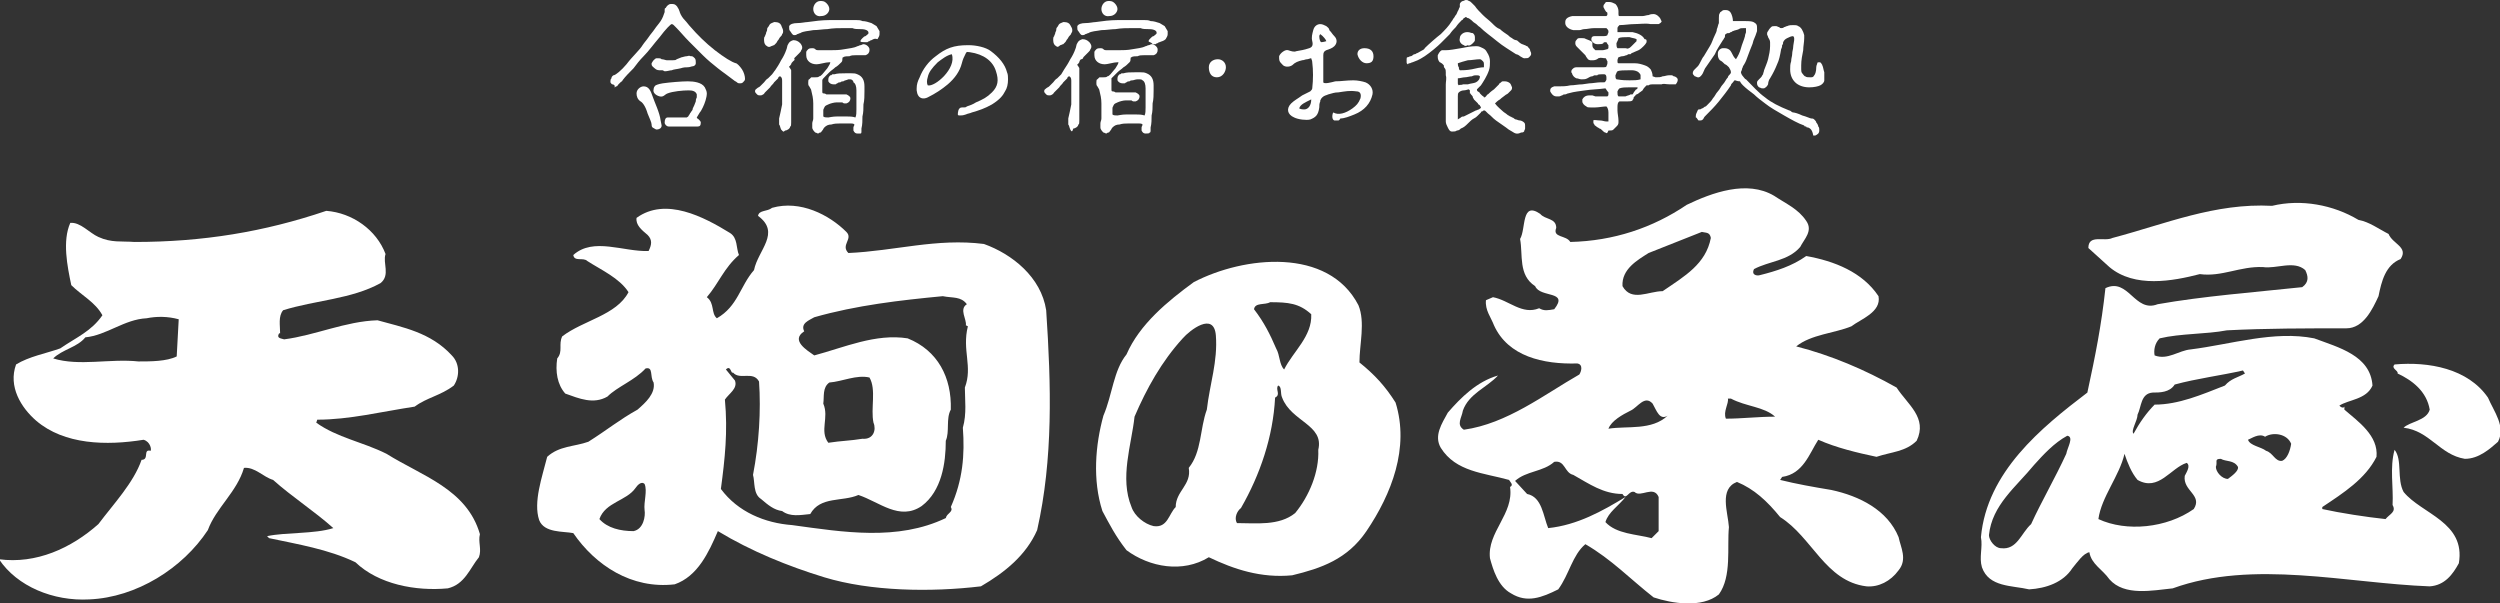
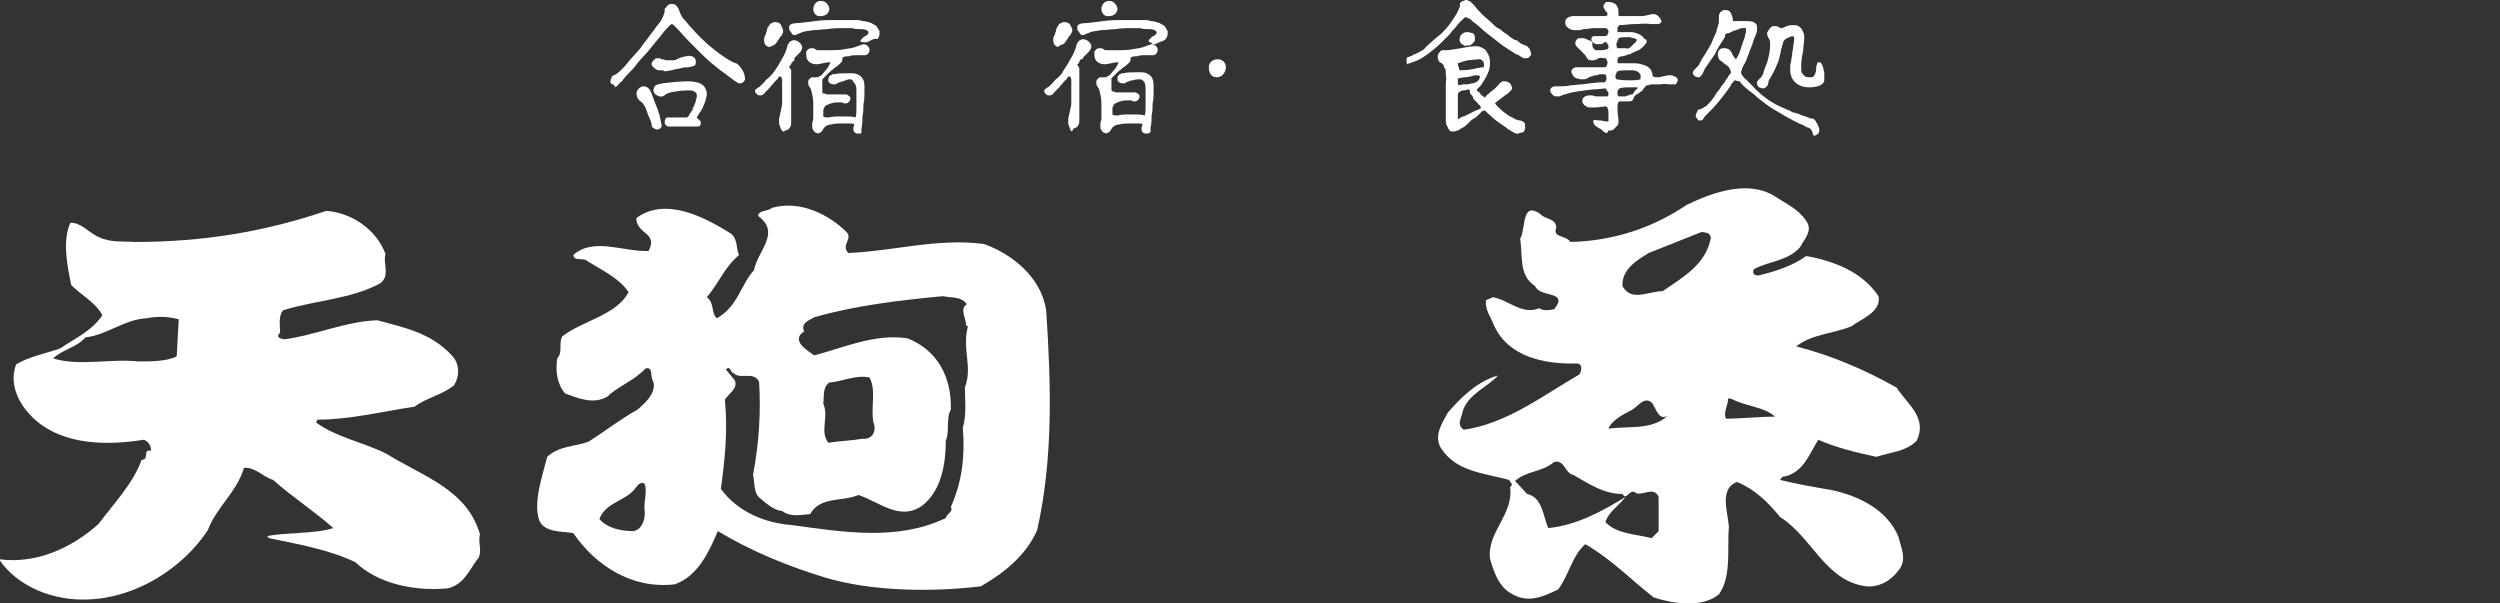
<svg xmlns="http://www.w3.org/2000/svg" version="1.1" id="レイヤー_1" x="0px" y="0px" width="249px" height="60.1px" viewBox="0 0 249 60.1" style="enable-background:new 0 0 249 60.1;" xml:space="preserve">
  <rect x="0" y="0" width="249" height="60.1" fill="#333333" stroke="none" />
  <style type="text/css">
	.st0{fill:#FFFFFF;}
</style>
  <g id="XMLID_22_">
    <g id="XMLID_49_">
-       <path id="XMLID_274_" class="st0" d="M47.8,53.2c-1.3-4.5-5.8-5.8-9.3-8c-2.4-1.2-4.9-1.6-7-3.1l0.1-0.3c3.2,0,6.4-0.8,9.7-1.3    c1.2-0.9,2.6-1.1,3.9-2.1c0.6-0.9,0.6-2.2-0.2-3c-2.1-2.3-4.9-2.8-7.4-3.5c-3.2,0.1-6.2,1.5-9.3,1.9c-0.3-0.1-0.8-0.1-0.5-0.6    l0.1,0c0-0.8-0.2-1.7,0.3-2.3c3.2-1,6.8-1.1,9.7-2.7c1-0.8,0.2-2,0.5-2.9c-0.9-2.4-3.3-4.1-5.9-4.3c-6.2,2.1-12.3,3.1-19.1,3.1    c-1.3-0.1-2.3,0.1-3.6-0.5c-0.9-0.4-1.8-1.5-2.8-1.4c-0.8,1.8-0.3,4.3,0.1,6.2c1,1,2.4,1.7,3.1,3C9.1,33,7.6,33.6,6,34.7    c-1.4,0.5-3.1,0.8-4.4,1.6c-0.8,2.2,0.5,4.3,2,5.6c2.8,2.4,7,2.5,10.7,1.9c0.7,0.2,0.8,1,0.7,1.1c-0.8-0.2-0.1,0.9-0.9,0.9    c-0.8,2.3-2.8,4.4-4.3,6.4c-2.7,2.4-6.2,4-9.9,3.5c1.8,2.7,5.4,4.2,9,4c4.7-0.2,9.3-3.1,11.8-6.9c0.8-2.2,2.9-3.8,3.6-6.2    c1.1-0.1,1.9,0.9,2.9,1.2c1.9,1.7,4.1,3.1,6,4.8c-1.9,0.6-4.7,0.4-6.6,0.8l0.2,0.2c2.8,0.6,5.9,1.1,8.6,2.4c2.3,2.2,6,2.9,9.2,2.6    c1.7-0.4,2.2-2,3.1-3.1C48,54.7,47.6,54,47.8,53.2z M17.6,35.5c-1,0.5-2.6,0.5-3.8,0.5c-2.9-0.3-5.9,0.5-8.5-0.3    c0.9-0.9,2.4-1.1,3.2-2.1c2.1-0.2,3.9-1.8,6.1-1.9c1-0.2,2.1-0.2,3.2,0.1L17.6,35.5z" />
-       <path id="XMLID_269_" class="st0" d="M139,40.1c-1-1.6-2.1-2.8-3.6-4c0-1.8,0.6-4-0.1-5.7c-3-5.8-11.4-4.9-16.4-2.3    c-2.6,1.9-5.4,4.2-6.7,7.2c-1.3,1.6-1.4,4-2.3,6.1c-0.8,2.9-1.1,6.4-0.1,9.5c0.7,1.3,1.3,2.5,2.4,3.9c2.3,1.7,5.6,2.3,8.2,0.7    c2.5,1.2,5.2,2.1,8.3,1.8c2.9-0.7,5.5-1.6,7.4-4.4C138.6,49.2,140.4,44.6,139,40.1z M126.5,30.1c1.8,0,2.9,0.1,4.1,1.2    c0.1,2.2-1.8,3.7-2.7,5.5c-0.5-0.5-0.4-1.4-0.8-2.1c-0.6-1.4-1.2-2.6-2.2-3.9C125,30.1,126,30.4,126.5,30.1z M120.2,40.8    c-0.7,1.9-0.5,4.2-1.8,5.8c0.3,1.7-1.3,2.3-1.3,3.9c-0.7,0.7-0.8,2.1-2.2,1.9c-0.9-0.2-1.9-1-2.2-1.9c-1.2-2.9,0-6.2,0.3-9    c1.2-2.8,2.7-5.5,4.8-7.8c0.7-0.8,3.1-2.7,3.3-0.3C121.3,36,120.5,38.2,120.2,40.8z M131.3,44.8c0.1,2.2-0.9,4.6-2.3,6.3    c-1.6,1.3-3.9,1-5.8,1c-0.3-0.5,0-1.2,0.4-1.5c1.9-3.3,3.2-7.1,3.4-11c0.6-0.3,0-0.8,0.3-1.2c0.4,0.1,0.2,0.8,0.4,1.2    C128.6,42,131.9,42.3,131.3,44.8z" />
+       <path id="XMLID_274_" class="st0" d="M47.8,53.2c-1.3-4.5-5.8-5.8-9.3-8c-2.4-1.2-4.9-1.6-7-3.1l0.1-0.3c3.2,0,6.4-0.8,9.7-1.3    c1.2-0.9,2.6-1.1,3.9-2.1c0.6-0.9,0.6-2.2-0.2-3c-2.1-2.3-4.9-2.8-7.4-3.5c-3.2,0.1-6.2,1.5-9.3,1.9c-0.3-0.1-0.8-0.1-0.5-0.6    l0.1,0c0-0.8-0.2-1.7,0.3-2.3c3.2-1,6.8-1.1,9.7-2.7c1-0.8,0.2-2,0.5-2.9c-0.9-2.4-3.3-4.1-5.9-4.3c-6.2,2.1-12.3,3.1-19.1,3.1    c-1.3-0.1-2.3,0.1-3.6-0.5c-0.9-0.4-1.8-1.5-2.8-1.4c-0.8,1.8-0.3,4.3,0.1,6.2c1,1,2.4,1.7,3.1,3C9.1,33,7.6,33.6,6,34.7    c-1.4,0.5-3.1,0.8-4.4,1.6c-0.8,2.2,0.5,4.3,2,5.6c2.8,2.4,7,2.5,10.7,1.9c0.7,0.2,0.8,1,0.7,1.1c-0.8-0.2-0.1,0.9-0.9,0.9    c-0.8,2.3-2.8,4.4-4.3,6.4c-2.7,2.4-6.2,4-9.9,3.5c1.8,2.7,5.4,4.2,9,4c4.7-0.2,9.3-3.1,11.8-6.9c0.8-2.2,2.9-3.8,3.6-6.2    c1.1-0.1,1.9,0.9,2.9,1.2c1.9,1.7,4.1,3.1,6,4.8c-1.9,0.6-4.7,0.4-6.6,0.8l0.2,0.2c2.8,0.6,5.9,1.1,8.6,2.4c2.3,2.2,6,2.9,9.2,2.6    c1.7-0.4,2.2-2,3.1-3.1C48,54.7,47.6,54,47.8,53.2M17.6,35.5c-1,0.5-2.6,0.5-3.8,0.5c-2.9-0.3-5.9,0.5-8.5-0.3    c0.9-0.9,2.4-1.1,3.2-2.1c2.1-0.2,3.9-1.8,6.1-1.9c1-0.2,2.1-0.2,3.2,0.1L17.6,35.5z" />
      <g id="XMLID_257_">
-         <path id="XMLID_259_" class="st0" d="M239.4,49c-0.7-1.3-0.1-3.2-0.9-4.2c-0.5,1.8-0.1,3.7-0.2,5.5c0.4,0.7-0.3,0.9-0.7,1.4     c-1.9-0.2-4.5-0.6-6.3-1l0-0.2c2.1-1.4,4.3-2.8,5.4-5c0.2-2.1-1.8-3.5-3.2-4.7l0-0.3l-0.1,0.1c-0.2,0-0.3-0.1-0.4-0.2     c0.9-0.6,2.7-0.6,3.3-2c-0.2-3-3.4-3.8-5.8-4.7c-4-0.8-8.3,0.6-12.3,1.1c-1.2,0.1-2.3,1.1-3.6,0.6c-0.1-0.5,0-1.2,0.5-1.7     c2.1-0.5,4.6-0.4,6.7-0.8c3.9-0.2,7.9-0.2,11.9-0.2c1.7,0,2.6-1.9,3.2-3.2c0.3-1.5,0.7-3.1,2.2-3.7c0.8-1.2-0.8-1.5-1.2-2.5     c-1-0.5-1.9-1.2-3-1.4c-2.5-1.5-5.7-2.1-8.6-1.4c-5.7-0.3-10.6,1.8-15.9,3.2c-0.8,0.4-2.4-0.4-2.4,1l2.1,1.9     c2.5,2.1,6.3,1.4,9,0.7c2.2,0.3,4-0.8,6.3-0.7c1.3,0.2,3.1-0.7,4.2,0.3c0.3,0.6,0.4,1.2-0.3,1.7c-4.7,0.5-9.9,0.9-14.4,1.7     c-2.3,0.9-2.9-2.7-5.2-1.6c-0.4,3.7-1,6.7-1.8,10.4c-4.6,3.5-10,7.9-10.6,14.4c0.2,1-0.2,2,0.1,3c0.7,2,3,1.8,4.7,2.2     c1.7-0.1,3.4-0.7,4.3-2.1c0.5-0.6,1.1-1.5,1.7-1.6c0.2,1.2,1.3,1.7,2,2.7c1.5,1.7,4.3,1.1,6.3,0.9c8-2.9,17.4-0.5,25.6-0.2     c1.5-0.1,2.3-1.2,2.9-2.3C245.6,52,241.2,51.2,239.4,49z M205.8,45.2c-1.1,2.4-2.5,4.8-3.5,7c-1,0.9-1.4,2.6-3,2.4     c-0.6,0-1.2-0.8-1.2-1.3c0.3-3,2.7-4.8,4.5-7c0.9-1,2-2.2,3.3-2.9C206.6,43.5,205.9,44.6,205.8,45.2z M218.5,50.7     c-2.7,1.9-6.7,2.3-9.5,1c0.3-2.2,2.1-4.3,2.6-6.5c0.3,0.9,0.7,1.9,1.3,2.6c2.1,1.2,3.3-1.2,4.9-1.7c0.4,0.3,0,0.9-0.2,1.3     C217.4,48.9,219.4,49.3,218.5,50.7z M221.9,47.7c-0.6,0-1.2-0.7-1.2-1.2c0.2-0.5-0.2-0.8,0.5-0.8c0.5,0.3,1.3,0.1,1.7,0.8     C223,46.9,222.3,47.4,221.9,47.7z M221.6,38.4c-2.3,0.9-4.6,1.9-7,1.9c-0.8,0.8-1.5,1.8-2.1,2.9c-0.3-0.3,0.4-1.3,0.4-1.9     c0.4-0.8,0.3-2.1,1.5-2.2c0.7,0,1.7,0,2.2-0.8c2.2-0.6,4.6-0.9,6.8-1.4l0.2,0.3C222.9,37.6,222.2,37.7,221.6,38.4z M227.3,45.9     c-0.7,0.1-0.9-0.8-1.6-1c-0.5-0.4-1.6-0.5-1.8-1.1c0.3-0.1,1.1-0.7,1.7-0.3c0.8-0.5,2.2-0.3,2.6,0.7     C228.1,44.9,227.8,45.7,227.3,45.9z" />
-         <path id="XMLID_258_" class="st0" d="M247.8,39.6c-2-2.9-5.9-3.6-9.3-3.3c-0.4,0.4,0.4,0.6,0.3,0.9c1.5,0.7,2.9,1.8,3.2,3.6     c-0.3,1.1-2,1.2-2.6,1.8c2.6,0.3,3.6,2.7,6.1,3.1c1.4,0,2.5-1,3.3-1.7C249.6,42.5,248.4,41,247.8,39.6z" />
-       </g>
+         </g>
      <path id="XMLID_251_" class="st0" d="M181.1,43.8c1.8,0.8,3.9,1.3,5.8,1.7c1.5-0.5,2.9-0.5,4-1.6c1.1-2.3-0.9-3.6-2-5.3    c-3.2-1.8-6.5-3.2-10-4.1c1.5-1.2,3.8-1.3,5.5-2c0.9-0.7,3-1.4,2.7-3c-1.6-2.4-4.4-3.5-7.2-4c-1.4,1-3,1.5-4.6,1.9    c-0.3,0.1-0.9,0-0.6-0.6c1.5-0.8,3.4-0.8,4.6-2.2c0.4-0.8,1.3-1.6,0.6-2.6c-0.8-1.2-2-1.7-3.2-2.5c-2.7-1.6-6.2-0.3-8.7,0.9    c-3.4,2.3-7.3,3.6-11.6,3.7c-0.4-0.7-1.8-0.4-1.4-1.4c0-1-1.1-0.8-1.6-1.4c-1.9-1.3-1.4,1.5-2,2.5c0.3,1.6-0.2,3.6,1.5,4.7    c0.5,1.2,3.4,0.4,1.9,2.3c-0.6,0.1-1,0.2-1.5-0.1c-1.7,0.7-3-0.8-4.6-1.1l-0.7,0.3c-0.1,1,0.5,1.7,0.8,2.5    c1.4,3.1,4.9,3.9,8.3,3.8c0.6,0.1,0.4,0.8,0.2,1.1c-3.5,2-7.2,4.9-11.5,5.5c-0.8-0.5-0.2-1.2-0.1-1.9c0.6-1.7,2.4-2.3,3.5-3.5    c-2.1,0.6-3.7,2.2-5,3.7c-0.6,1.1-1.4,2.3-0.7,3.5c1.5,2.4,4.3,2.5,6.8,3.2c0.1,0.2,0.5,0.5,0.1,0.7c0.4,2.7-2.3,4.5-2,7.1    c0.3,1.1,0.8,2.8,2.1,3.5c1.6,1,3.1,0.4,4.7-0.4c1.1-1.5,1.4-3.4,2.7-4.5c2.6,1.5,4.5,3.5,6.8,5.3c1.8,0.6,4.8,1.1,6.5-0.3    c1.3-1.8,0.8-4.7,1-6.7c-0.1-1.5-1-3.8,0.8-4.5c1.7,0.7,3,1.9,4.3,3.5c3.2,2,4.5,6.4,8.6,6.9c1.2,0.1,2.4-0.5,3.2-1.6    c0.9-1.1,0.2-2.3,0-3.3c-1.1-2.7-3.9-4.1-6.7-4.7c-1.8-0.3-3.5-0.6-5.1-1l0.2-0.3C179.6,47.2,180.2,45.2,181.1,43.8z M164.5,53.6    c-1.5-0.4-3.5-0.4-4.6-1.6c0.3-1,1.3-1.6,2-2.5c-2.3,1.4-4.8,2.8-7.7,3.1c-0.5-1.2-0.6-3.1-2.1-3.4l-1.2-1.3    c1.1-1,2.8-0.9,3.9-1.9c1.1-0.2,1,1.1,1.9,1.3c1.6,0.9,3,1.9,4.9,1.9c0.4,0.7,0.6-0.4,1.2-0.2c0.6,0.6,1.9-0.7,2.4,0.5v3.4    L164.5,53.6z M160.2,42.7c0.3-0.8,1.4-1.4,2.2-1.8c0.7-0.3,1.4-1.6,2.2-0.7c0.4,0.7,0.7,1.7,1.5,1.2    C164.5,42.9,162.1,42.4,160.2,42.7z M165.6,29c-1.4,0-3.1,1.1-4-0.5c-0.1-1.7,1.5-2.6,2.6-3.3l5.3-2.1c0.4,0.1,0.8,0,0.9,0.6    C169.9,26.3,167.8,27.5,165.6,29z M171.9,41.7c-0.3-0.7,0.3-1.5,0.2-2l0.3,0c1.5,0.8,3.3,0.8,4.4,1.8    C175.1,41.5,173.5,41.7,171.9,41.7z" />
      <path id="XMLID_245_" class="st0" d="M104.2,30.9c-0.5-3.3-3.4-5.6-6.2-6.6c-4.7-0.6-8.9,0.7-13.5,0.9c-0.8-0.8,0.5-1.4-0.2-2.1    c-1.7-1.7-4.6-3.2-7.4-2.4c-0.5,0.4-1.3,0.2-1.4,0.8c2.3,1.7,0,3.4-0.4,5.4c-1.4,1.6-1.6,3.6-3.7,4.8c-0.6-0.5-0.2-1.5-1-2.1    c1.2-1.4,1.7-2.9,3.2-4.2c-0.3-0.7-0.1-1.7-0.9-2.2c-2.6-1.6-6.4-3.6-9.3-1.5c-0.1,0.7,0.5,1.2,1.1,1.7c0.5,0.5,0.4,1,0.1,1.6    c-2.5,0.1-5.5-1.4-7.5,0.4c0.1,0.7,1,0.2,1.4,0.6c1.4,0.9,3.2,1.7,4.1,3.1c-1.2,2.3-4.5,2.8-6.6,4.4c-0.4,0.8,0.1,1.5-0.5,2.2    c-0.2,1.3,0,2.6,0.8,3.5c1.4,0.5,2.8,1.1,4.2,0.3c1-1,2.7-1.6,3.8-2.8c0.8-0.2,0.4,0.8,0.8,1.4c0.2,1.1-0.8,2-1.6,2.7    c-1.8,1-3,2-4.9,3.2c-1.4,0.5-2.9,0.4-4.1,1.5c-0.5,2-1.4,4.5-0.8,6.3c0.5,1.3,2.4,1.1,3.4,1.3c2.2,3.2,5.8,5.6,10.1,5.1    c2.3-0.8,3.4-3.2,4.3-5.3c3.3,2,7,3.5,10.6,4.6c4.6,1.4,10.6,1.5,15.6,0.9c2.4-1.4,4.5-3.1,5.6-5.6    C104.9,45.7,104.7,38.4,104.2,30.9z M64.2,50.8c0.1,0.6-0.1,1.9-1.1,2.1c-1.3,0-2.6-0.3-3.4-1.2c0.6-1.7,2.7-1.8,3.6-3.1    c0.2-0.3,0.6-0.7,0.9-0.4C64.5,48.9,64.1,50,64.2,50.8z M95.9,42.6c0.2,2.7,0,5.2-1.2,7.9c0.3,0.5-0.4,0.6-0.5,1.1    C89.4,53.9,84,53,78.9,52.3c-2.7-0.2-5.4-1.3-7.1-3.6c0.4-3,0.7-5.7,0.4-8.9c0.4-0.6,1.3-1.1,1-1.9l-0.9-1.1    c0.5-0.5,0.5,0.5,0.7,0.3c0.7,0.8,2-0.2,2.6,0.9c0.2,2.9,0,6.2-0.6,9.3c0.2,0.7,0,1.9,0.8,2.4c0.7,0.6,1.3,1.1,2.1,1.2    c0.8,0.6,1.8,0.4,2.8,0.3c1-1.8,3.2-1.2,4.8-1.9c2.1,0.7,4.1,2.6,6.3,1.1c2-1.5,2.4-4.3,2.4-6.5c0.4-0.9,0-2.2,0.5-3.1    c0.1-3.2-1.3-5.9-4.3-7.1c-3.2-0.5-6.3,0.9-9.3,1.7c-0.7-0.5-2.4-1.5-1-2.4c-0.4-0.8,0.5-1.1,1-1.4c4.2-1.2,8.6-1.7,12.8-2.1    c1,0.2,1.8,0,2.4,0.8c-0.8,0.5,0,1.5-0.1,2.1l0.2,0.1c-0.6,2.4,0.5,4-0.3,6.1C96.1,39.8,96.3,41.2,95.9,42.6z M87,42.1    c0.3,0.7,0,1.7-1.1,1.6c-1.2,0.2-2.1,0.2-3.4,0.4c-0.9-1.2,0.1-2.5-0.5-3.9c0.1-0.7-0.1-1.6,0.6-2.1c1.3-0.1,2.7-0.8,4-0.5    C87.3,38.8,86.7,40.7,87,42.1z" />
    </g>
    <g>
      <path class="st0" d="M61,8.4c-0.1,0-0.2-0.2-0.2-0.2c0,0,0-0.1,0-0.1c0-0.1,0-0.2,0.1-0.3c0-0.2,0.2-0.3,0.2-0.3    c0.2,0,0.8-0.5,1.3-1.1C63,5.6,63.7,5,64,4.5c0.2-0.3,0.4-0.5,0.6-0.8c0.2-0.3,0.4-0.5,0.6-0.8c0.2-0.3,0.4-0.5,0.6-0.8    c0.2-0.3,0.3-0.6,0.4-0.9c0-0.1,0-0.2,0-0.2c0-0.1,0-0.2,0.1-0.2c0.1-0.2,0.3-0.4,0.5-0.4c0.1,0,0.1,0,0.2,0    c0.2,0,0.3,0.1,0.4,0.2c0.1,0.1,0.1,0.2,0.2,0.3c0,0.1,0.1,0.2,0.1,0.3c0.1,0.3,0.3,0.6,0.5,0.8c0.2,0.2,0.4,0.5,0.6,0.7    c0.6,0.7,1.5,1.6,2.4,2.3c0.9,0.7,1.7,1.2,2.1,1.3c0.1,0,0.4,0.3,0.6,0.6c0.2,0.3,0.3,0.7,0.3,0.9v0.1c0,0.1-0.1,0.2-0.2,0.3    c-0.1,0.1-0.2,0.1-0.3,0.1c-0.1,0-0.2,0-0.3-0.1c-0.1-0.1-0.2-0.1-0.3-0.2c-0.5-0.4-1.1-0.8-1.6-1.2c-0.5-0.4-1-0.8-1.5-1.3    c-0.4-0.4-0.9-0.9-1.4-1.4c-0.5-0.5-0.8-0.9-1.3-1.4c0,0-0.1-0.1-0.2-0.2c-0.1-0.1-0.2-0.1-0.2-0.1c-0.1,0-0.6,0.5-1.2,1.3    c-0.6,0.7-1.1,1.4-1.6,1.9c-0.4,0.4-0.7,0.8-1,1.2c-0.4,0.4-0.8,0.8-1.1,1.2c0,0.1-0.1,0.1-0.2,0.2c-0.1,0.1-0.1,0.1-0.2,0.2    s-0.1,0.2-0.2,0.2c-0.1,0-0.1,0.1-0.2,0.1C61.3,8.5,61.1,8.4,61,8.4z M65,12.7c-0.1-0.1-0.1-0.2-0.1-0.3c0-0.2-0.2-0.6-0.4-1.1    c-0.2-0.7-0.5-1.1-0.7-1.2c-0.3-0.2-0.4-0.5-0.4-0.8c0-0.4,0.4-0.7,0.7-0.7c0.5,0,0.7,0.4,0.9,1c0.2,0.6,0.7,1.6,0.8,2.4    c0,0.1,0.1,0.4,0.1,0.5c0,0.3-0.3,0.4-0.5,0.4C65.3,12.9,65.2,12.8,65,12.7z M65.8,7c-0.2,0-0.4,0-0.6-0.2    c-0.1-0.1-0.3-0.2-0.3-0.4l0-0.1C65,6.1,65.1,6,65.1,6c0.1-0.1,0.2-0.2,0.3-0.2h0.1c0.2,0,0.3,0,0.4,0.1C66.1,5.9,66.3,6,66.4,6    h0.3L67,6c0.2,0,0.3,0,0.4-0.1c0.2-0.1,0.3-0.1,0.5-0.2c0.1,0,0.3-0.1,0.5-0.1c0.1,0,0.2-0.1,0.4,0l0.1,0c0.1,0,0.2,0.1,0.3,0.2    c0.1,0.1,0.1,0.3,0.1,0.4c0,0,0,0,0,0.1c0,0.2-0.2,0.3-0.3,0.3s-0.3,0.1-0.5,0.1c-0.2,0-0.4,0-0.7,0.1c-0.4,0.1-0.7,0.1-0.9,0.2    c-0.2,0-0.4,0.1-0.7,0.1L66,7C65.9,7,65.8,7,65.8,7z M66.2,12.2c0-0.3,0.1-0.5,0.3-0.5c0.2,0,0.6,0,0.8,0c0.2,0,0.6,0,0.6,0    c0.4,0,0.5,0,0.5,0c0,0,0.2-0.1,0.2-0.2c0.1-0.1,0.1-0.2,0.2-0.3C68.9,11,69,11,69,10.8c0.1-0.2,0.2-0.4,0.3-0.7    c0-0.1,0-0.2,0.1-0.4c0-0.1,0-0.3,0-0.3C69.3,9.1,69,9,68.6,9c-0.6,0-1.6,0.1-2.1,0.3c-0.3,0.1-0.4,0.4-0.8,0.3    c-0.4-0.1-0.7-0.4-0.6-0.7c0-0.2,0.1-0.3,0.2-0.4c0.2-0.1,0.6-0.2,0.7-0.2c0.7-0.1,1.9-0.2,2.5-0.2c0.6,0,1.4,0.1,1.7,0.6    c0.1,0.2,0.2,0.4,0.2,0.6c0,0.4-0.2,1-0.4,1.4c-0.1,0.2-0.2,0.4-0.3,0.5c-0.1,0.2-0.2,0.3-0.3,0.5c0,0.1,0.1,0.1,0.2,0.2    c0.1,0.1,0.2,0.2,0.2,0.3c0,0.3-0.1,0.4-0.3,0.4c-0.1,0-0.2,0-0.3,0c-0.1,0-0.4,0-0.5,0s-0.7,0-0.9,0h-0.5c-0.1,0-0.5,0-0.7,0    C66.4,12.6,66.2,12.4,66.2,12.2z" />
      <path class="st0" d="M77.8,12.9c-0.1-0.2-0.1-0.4-0.2-0.5c0-0.1,0-0.2,0-0.3c0-0.1,0-0.2,0-0.3c0.1-0.4,0.2-0.9,0.3-1.4    c0-0.5,0-1.1,0-1.6c0-0.2,0-0.3,0-0.5c0-0.1,0-0.1,0-0.2c0-0.2,0-0.4-0.2-0.5c-0.1,0-0.2,0.1-0.2,0.2c-0.1,0.1-0.3,0.3-0.4,0.4    c-0.1,0.2-0.3,0.3-0.4,0.5c-0.1,0.1-0.3,0.3-0.5,0.5c-0.1,0.1-0.1,0.2-0.2,0.2c-0.1,0.1-0.2,0.1-0.3,0.1c-0.1,0-0.2,0-0.3-0.1    c-0.1-0.1-0.2-0.2-0.2-0.3c0-0.2,0.1-0.2,0.2-0.3c0.1-0.1,0.2-0.1,0.3-0.2c0.1-0.1,0.2-0.2,0.4-0.4c0.1-0.1,0.2-0.3,0.4-0.4    c0.1-0.1,0.3-0.3,0.4-0.4C77,7.3,77.1,7.1,77.2,7c0.2-0.3,0.4-0.6,0.6-1c0.2-0.3,0.4-0.7,0.5-1c0.1-0.2,0.1-0.5,0.2-0.6    c0.1-0.2,0.2-0.3,0.5-0.4c0.3,0,0.5,0.1,0.7,0.3c0.1,0.1,0.2,0.3,0.2,0.4c0,0.1,0,0.2-0.1,0.3c0,0.1-0.1,0.2-0.2,0.3    c-0.1,0.1-0.2,0.2-0.3,0.3c-0.1,0.1-0.1,0.1-0.2,0.2C79.2,6,79.1,6,79,6.1s-0.2,0.2-0.2,0.3c-0.1,0.1-0.1,0.2-0.2,0.2    c0,0.1,0,0.1,0.1,0.2c0,0.1,0.1,0.1,0.1,0.2c0,0.2,0,0.4,0,0.6c0,0.2,0,0.4,0,0.6c0,0,0,0.1,0,0.1c0,0.2,0,0.3,0,0.5    c0,0.2,0,0.4,0,0.6c0,0.2,0,0.4,0,0.6c0,0.2,0,0.4,0,0.6c0,0.2,0,0.4,0,0.6c0,0.2,0,0.4,0,0.6c0,0.1,0,0.3,0,0.4    c0,0.2,0,0.4-0.1,0.4c0,0.2-0.3,0.4-0.5,0.4C78,13.2,78,13.1,77.8,12.9z M76.4,4.6c-0.2-0.1-0.3-0.3-0.3-0.6c0,0,0-0.1,0-0.1    c0-0.1,0-0.2,0.1-0.3c0-0.1,0.1-0.2,0.1-0.3c0-0.1,0.1-0.2,0.1-0.3c0-0.1,0-0.2,0.1-0.3c0.1-0.1,0.1-0.2,0.2-0.3    c0.1-0.1,0.2-0.1,0.4-0.2c0,0,0.1,0,0.1,0c0.3,0,0.5,0.1,0.6,0.3C77.9,2.8,78,2.9,78,3.1c0,0.1,0,0.2-0.1,0.3    c0,0.1-0.1,0.2-0.2,0.3c-0.1,0.1-0.1,0.2-0.2,0.3c-0.1,0.1-0.1,0.2-0.2,0.3c-0.1,0.1-0.2,0.2-0.2,0.2c-0.1,0-0.2,0.1-0.3,0.1    C76.7,4.7,76.5,4.7,76.4,4.6z M85.7,4.1c0-0.1,0.1-0.2,0.2-0.3c0.1-0.1,0.2-0.2,0.3-0.2c0.1-0.1,0.3-0.2,0.3-0.3    c0-0.1,0-0.2-0.2-0.3c-0.2-0.1-0.5-0.1-0.6-0.1c-0.3,0-0.6,0-0.8-0.1c-0.3,0-0.6,0-0.8,0c-0.6,0-1.1,0-1.7,0.1    c-0.4,0-0.9,0.1-1.4,0.1c-0.5,0.1-1,0.1-1.3,0.3c-0.1,0-0.2,0.1-0.3,0.1c-0.1,0.1-0.2,0.1-0.3,0.1c-0.2,0-0.3-0.3-0.4-0.4    c-0.1-0.1-0.1-0.2-0.1-0.3c0-0.1,0-0.1,0-0.2c0.1-0.2,0.4-0.3,0.8-0.3c0.4,0,0.8-0.1,1-0.1c0.7-0.1,1.5-0.2,2.2-0.2    c0.8,0,1.6,0,2.4,0c0.1,0,0.2,0,0.3,0c0.2,0,0.4,0,0.6,0.1c0.3,0,0.6,0.1,0.9,0.2c0.2,0.1,0.3,0.2,0.5,0.3    c0.1,0.2,0.2,0.3,0.3,0.5c0,0.1,0,0.2,0,0.3c0,0.2-0.1,0.3-0.2,0.5C87.1,3.8,87,3.9,86.8,4c-0.1,0-0.2,0.1-0.2,0.1    c-0.1,0-0.2,0.1-0.2,0.1c-0.1,0-0.1,0-0.2,0c0,0,0,0-0.1,0C85.9,4.2,85.7,4.2,85.7,4.1z M85.4,13.3c-0.2,0-0.3-0.1-0.4-0.3    c0-0.1,0-0.1,0-0.2c0,0,0-0.1,0-0.1c0-0.1,0.1-0.2,0.1-0.3c-0.1-0.1-0.2-0.1-0.3-0.1c-0.1,0-0.3,0-0.4,0c-0.1,0-0.3,0-0.4,0    c-0.1,0-0.3,0-0.4,0c-0.2,0-0.5,0-0.8,0.1c-0.3,0-0.5,0.1-0.7,0.3c-0.1,0.1-0.1,0.2-0.2,0.3c-0.1,0.1-0.1,0.2-0.2,0.2    c-0.1,0-0.2,0.1-0.2,0.1c-0.1,0-0.2-0.1-0.3-0.1c-0.1-0.1-0.3-0.3-0.3-0.5c0,0,0-0.1,0-0.1c0-0.1,0-0.2,0-0.3    c0-0.2,0.1-0.3,0.1-0.5c0-0.3,0-0.6,0-0.9c0-0.2,0-0.4,0-0.6c0-0.5-0.1-0.9-0.2-1.3c0-0.1-0.1-0.2-0.2-0.4    c-0.1-0.1-0.1-0.2-0.1-0.3c0,0,0,0,0-0.1c0-0.1,0-0.3,0.1-0.3c0.1-0.1,0.2-0.2,0.2-0.2c0.1,0,0.2,0,0.4,0c0.2,0,0.3,0,0.4-0.1    c0.1,0,0.2-0.1,0.3-0.2c0.1-0.1,0.4-0.5,0.5-0.6c0.2-0.3,0.3-0.5,0.3-0.6c0,0,0,0-0.1,0c-0.4,0-0.9,0.2-1.3,0.2    c-0.5,0-1-0.3-1-0.9c0-0.1,0-0.2,0-0.3c0-0.1,0.1-0.2,0.2-0.3c0.1-0.1,0.3-0.1,0.4-0.1c0.1,0,0.2,0,0.3,0.1s0.2,0.1,0.3,0.1    c0.1,0,0.1,0,0.2,0c0.1,0,0.3,0,0.4,0c0.2,0,0.4,0,0.6,0c0.4,0,0.9,0,1.4-0.1c0.5-0.1,0.9-0.1,1.3-0.3c0.1,0,0.2-0.1,0.3-0.1    s0.2-0.1,0.3-0.1c0.3,0,0.6,0.3,0.6,0.5c0,0,0,0.1,0,0.1c0,0.2-0.1,0.4-0.4,0.5c-0.1,0-0.2,0-0.2,0c-0.1,0-0.2,0-0.3,0    c-0.1,0-0.2,0-0.3,0c-0.1,0-0.2,0-0.2,0c-0.2,0-0.4,0-0.6,0.1c-0.2,0-0.5,0-0.6,0.1c-0.1,0-0.1,0.1-0.1,0.2c0,0.1,0,0.2-0.1,0.3    c-0.2,0.2-0.4,0.4-0.6,0.5c-0.2,0.2-0.4,0.3-0.6,0.5c-0.1,0.1-0.2,0.2-0.3,0.3C82,7.8,81.9,7.9,81.9,8c0,0.1,0,0.2,0,0.3    c0,0.1,0,0.2,0,0.3c0,0.1,0,0.4,0,0.5c0,0.1,0,0.2,0.1,0.2c0,0,0.2,0,0.3,0.1c0.1,0,0.1,0,0.2,0c0.3,0,0.4,0,0.7,0    c0.2,0,0.4,0,0.6,0c0.1,0,0.2,0,0.3,0c0,0,0.1,0,0.1,0c0.1,0,0.1,0,0.1,0c0.2,0.1,0.4,0.2,0.4,0.4c0,0.2-0.1,0.4-0.4,0.5    c0,0,0,0,0,0c-0.1,0-0.1,0-0.2,0c-0.1,0-0.2-0.1-0.2-0.1c0,0-0.1,0-0.1,0c-0.2,0-0.3,0-0.5,0c-0.2,0-0.6,0.1-0.8,0.2    c-0.2,0.1-0.3,0.1-0.4,0.3c0,0.1-0.1,0.1-0.1,0.3c0,0,0,0.3,0,0.3c0,0.1,0,0.2,0,0.3c0.1,0.1,0.3,0.1,0.5,0.1    c0.1,0,0.4-0.1,0.9-0.1c0.3,0,0.6,0,0.9,0c0.3,0,0.6,0,0.9,0.1c0.1-0.2,0.1-0.5,0.1-0.8c0-0.3,0-0.6,0-1c0-0.2,0-0.6,0-0.9    c0-0.4-0.1-0.7-0.3-0.8C85,8,84.8,7.9,84.7,7.9c-0.1,0-0.2,0-0.2,0C84.3,8,84.1,8,84,8.1c-0.1,0-0.2,0-0.3,0.1    c-0.1,0-0.2,0-0.3,0.1c-0.1,0-0.1,0.1-0.2,0.1c-0.1,0-0.1,0-0.2,0c-0.2,0-0.4-0.1-0.5-0.3c0-0.1,0-0.1,0-0.2    c0-0.2,0.1-0.3,0.2-0.4c0.1,0,0.1,0,0.2-0.1c0.1,0,0.2,0,0.2,0c0.3-0.1,0.7-0.1,1.1-0.1c0.2,0,0.4,0,0.6,0c0.2,0,0.4,0,0.6,0.1    c0.5,0.2,0.7,0.6,0.7,1.2c0,0.2,0,0.3,0,0.5c0,0.4,0,0.9-0.1,1.3c0,0.4,0,0.8-0.1,1.2c0,0.4,0,0.8-0.1,1.2c0,0.1,0,0.2,0,0.3    c0,0.1,0,0.2-0.1,0.2C85.7,13.3,85.6,13.3,85.4,13.3C85.4,13.3,85.4,13.3,85.4,13.3z M81,0.9c0-0.4,0.3-0.8,0.7-0.8    c0.2,0,0.4,0,0.6,0.2c0.2,0.2,0.3,0.4,0.3,0.6c0,0.3-0.3,0.7-0.8,0.7C81.3,1.7,81,1.3,81,0.9z" />
-       <path class="st0" d="M95.6,11.5c-0.1,0-0.2,0-0.2-0.1c0-0.1,0-0.7,0.4-0.7c0.1,0,0.1,0,0.2,0c0.1,0,0.2,0,0.3-0.1    c0.3-0.1,0.6-0.2,0.9-0.4c0.7-0.3,1.1-0.5,1.6-1c0.6-0.6,0.7-1.2,0.4-2.1c-0.3-1-1.2-1.7-2.6-1.9c-0.2,0-0.3-0.1-0.4,0.1    c-0.2,0.4-0.3,0.6-0.4,1c-0.2,0.8-0.7,1.5-1.4,2.1c-0.6,0.5-1.2,0.9-2,1.3c-0.4,0.2-1,0.2-1.1-0.7c0-0.1,0-0.2,0-0.2    c0-0.4,0.1-0.7,0.3-1.1c0.3-0.8,0.9-1.6,1.6-2.1c1-0.8,1.8-1.1,3.2-1.1c0,0,0.1,0,0.1,0c0.7,0,1.7,0.2,2.2,0.6    c0.8,0.6,1.4,1.3,1.6,2.1c0.1,0.2,0.1,0.5,0.1,0.7c0,0.5-0.1,0.9-0.3,1.2c-0.2,0.4-0.5,0.8-1.3,1.3c-0.7,0.4-1.3,0.6-2,0.8    c-0.2,0.1-0.4,0.1-0.6,0.2C95.9,11.5,95.8,11.5,95.6,11.5z M94.8,5.4c-0.5,0.1-1,0.5-1.4,0.8c-0.6,0.6-0.9,1-1,1.5    c-0.1,0.3-0.1,0.6,0,0.8C93.1,8.7,95.3,6.8,94.8,5.4z" />
      <path class="st0" d="M106.6,12.9c-0.1-0.2-0.1-0.4-0.2-0.5c0-0.1,0-0.2,0-0.3c0-0.1,0-0.2,0-0.3c0.1-0.4,0.2-0.9,0.3-1.4    c0-0.5,0-1.1,0-1.6c0-0.2,0-0.3,0-0.5c0-0.1,0-0.1,0-0.2c0-0.2,0-0.4-0.2-0.5c-0.1,0-0.2,0.1-0.2,0.2c-0.1,0.1-0.3,0.3-0.4,0.4    c-0.1,0.2-0.3,0.3-0.4,0.5c-0.1,0.1-0.3,0.3-0.5,0.5c-0.1,0.1-0.1,0.2-0.2,0.2c-0.1,0.1-0.2,0.1-0.3,0.1c-0.1,0-0.2,0-0.3-0.1    c-0.1-0.1-0.2-0.2-0.2-0.3c0-0.2,0.1-0.2,0.2-0.3c0.1-0.1,0.2-0.1,0.3-0.2c0.1-0.1,0.2-0.2,0.4-0.4c0.1-0.1,0.2-0.3,0.4-0.4    c0.1-0.1,0.3-0.3,0.4-0.4c0.1-0.2,0.2-0.3,0.3-0.5c0.2-0.3,0.4-0.6,0.6-1c0.2-0.3,0.4-0.7,0.5-1c0.1-0.2,0.1-0.5,0.2-0.6    c0.1-0.2,0.2-0.3,0.5-0.4c0.3,0,0.5,0.1,0.7,0.3c0.1,0.1,0.2,0.3,0.2,0.4c0,0.1,0,0.2-0.1,0.3c0,0.1-0.1,0.2-0.2,0.3    c-0.1,0.1-0.2,0.2-0.3,0.3c-0.1,0.1-0.1,0.1-0.2,0.2c0,0.1-0.1,0.2-0.2,0.2s-0.2,0.2-0.2,0.3c-0.1,0.1-0.1,0.2-0.2,0.2    c0,0.1,0,0.1,0.1,0.2c0,0.1,0.1,0.1,0.1,0.2c0,0.2,0,0.4,0,0.6c0,0.2,0,0.4,0,0.6c0,0,0,0.1,0,0.1c0,0.2,0,0.3,0,0.5    c0,0.2,0,0.4,0,0.6c0,0.2,0,0.4,0,0.6c0,0.2,0,0.4,0,0.6c0,0.2,0,0.4,0,0.6c0,0.2,0,0.4,0,0.6c0,0.1,0,0.3,0,0.4    c0,0.2,0,0.4-0.1,0.4c0,0.2-0.3,0.4-0.5,0.4C106.8,13.2,106.7,13.1,106.6,12.9z M105.2,4.6c-0.2-0.1-0.3-0.3-0.3-0.6    c0,0,0-0.1,0-0.1c0-0.1,0-0.2,0.1-0.3c0-0.1,0.1-0.2,0.1-0.3c0-0.1,0.1-0.2,0.1-0.3c0-0.1,0-0.2,0.1-0.3c0.1-0.1,0.1-0.2,0.2-0.3    c0.1-0.1,0.2-0.1,0.4-0.2c0,0,0.1,0,0.1,0c0.3,0,0.5,0.1,0.6,0.3c0.1,0.2,0.2,0.3,0.2,0.5c0,0.1,0,0.2-0.1,0.3    c0,0.1-0.1,0.2-0.2,0.3c-0.1,0.1-0.1,0.2-0.2,0.3c-0.1,0.1-0.1,0.2-0.2,0.3c-0.1,0.1-0.2,0.2-0.2,0.2c-0.1,0-0.2,0.1-0.3,0.1    C105.4,4.7,105.3,4.7,105.2,4.6z M114.4,4.1c0-0.1,0.1-0.2,0.2-0.3c0.1-0.1,0.2-0.2,0.3-0.2c0.1-0.1,0.3-0.2,0.3-0.3    c0-0.1,0-0.2-0.2-0.3c-0.2-0.1-0.5-0.1-0.6-0.1c-0.3,0-0.6,0-0.8-0.1c-0.3,0-0.6,0-0.8,0c-0.6,0-1.1,0-1.7,0.1    c-0.4,0-0.9,0.1-1.4,0.1c-0.5,0.1-1,0.1-1.3,0.3c-0.1,0-0.2,0.1-0.3,0.1c-0.1,0.1-0.2,0.1-0.3,0.1c-0.2,0-0.3-0.3-0.4-0.4    c-0.1-0.1-0.1-0.2-0.1-0.3c0-0.1,0-0.1,0-0.2c0.1-0.2,0.4-0.3,0.8-0.3c0.4,0,0.8-0.1,1-0.1c0.7-0.1,1.5-0.2,2.2-0.2    c0.8,0,1.6,0,2.4,0c0.1,0,0.2,0,0.3,0c0.2,0,0.4,0,0.6,0.1c0.3,0,0.6,0.1,0.9,0.2c0.2,0.1,0.3,0.2,0.5,0.3    c0.1,0.2,0.2,0.3,0.3,0.5c0,0.1,0,0.2,0,0.3c0,0.2-0.1,0.3-0.2,0.5c-0.2,0.2-0.4,0.2-0.6,0.3c-0.1,0-0.2,0.1-0.2,0.1    c-0.1,0-0.2,0.1-0.2,0.1c-0.1,0-0.1,0-0.2,0c0,0,0,0-0.1,0C114.7,4.2,114.4,4.2,114.4,4.1z M114.1,13.3c-0.2,0-0.3-0.1-0.4-0.3    c0-0.1,0-0.1,0-0.2c0,0,0-0.1,0-0.1c0-0.1,0.1-0.2,0.1-0.3c-0.1-0.1-0.2-0.1-0.3-0.1c-0.1,0-0.3,0-0.4,0c-0.1,0-0.3,0-0.4,0    c-0.1,0-0.3,0-0.4,0c-0.2,0-0.5,0-0.8,0.1c-0.3,0-0.5,0.1-0.7,0.3c-0.1,0.1-0.1,0.2-0.2,0.3c-0.1,0.1-0.1,0.2-0.2,0.2    c-0.1,0-0.2,0.1-0.2,0.1c-0.1,0-0.2-0.1-0.3-0.1c-0.1-0.1-0.3-0.3-0.3-0.5c0,0,0-0.1,0-0.1c0-0.1,0-0.2,0-0.3    c0-0.2,0.1-0.3,0.1-0.5c0-0.3,0-0.6,0-0.9c0-0.2,0-0.4,0-0.6c0-0.5-0.1-0.9-0.2-1.3c0-0.1-0.1-0.2-0.2-0.4    c-0.1-0.1-0.1-0.2-0.1-0.3c0,0,0,0,0-0.1c0-0.1,0-0.3,0.1-0.3c0.1-0.1,0.2-0.2,0.2-0.2c0.1,0,0.2,0,0.4,0c0.2,0,0.3,0,0.4-0.1    c0.1,0,0.2-0.1,0.3-0.2c0.1-0.1,0.4-0.5,0.5-0.6c0.2-0.3,0.3-0.5,0.3-0.6c0,0,0,0-0.1,0c-0.4,0-0.9,0.2-1.3,0.2    c-0.5,0-1-0.3-1-0.9c0-0.1,0-0.2,0-0.3c0-0.1,0.1-0.2,0.2-0.3c0.1-0.1,0.3-0.1,0.4-0.1c0.1,0,0.2,0,0.3,0.1s0.2,0.1,0.3,0.1    c0.1,0,0.1,0,0.2,0c0.1,0,0.3,0,0.4,0c0.2,0,0.4,0,0.6,0c0.4,0,0.9,0,1.4-0.1c0.5-0.1,0.9-0.1,1.3-0.3c0.1,0,0.2-0.1,0.3-0.1    s0.2-0.1,0.3-0.1c0.3,0,0.6,0.3,0.6,0.5c0,0,0,0.1,0,0.1c0,0.2-0.1,0.4-0.4,0.5c-0.1,0-0.2,0-0.2,0c-0.1,0-0.2,0-0.3,0    c-0.1,0-0.2,0-0.3,0c-0.1,0-0.2,0-0.2,0c-0.2,0-0.4,0-0.6,0.1c-0.2,0-0.5,0-0.6,0.1c-0.1,0-0.1,0.1-0.1,0.2c0,0.1,0,0.2-0.1,0.3    c-0.2,0.2-0.4,0.4-0.6,0.5c-0.2,0.2-0.4,0.3-0.6,0.5c-0.1,0.1-0.2,0.2-0.3,0.3c-0.1,0.1-0.2,0.2-0.3,0.3c0,0.1,0,0.2,0,0.3    c0,0.1,0,0.2,0,0.3c0,0.1,0,0.4,0,0.5c0,0.1,0,0.2,0.1,0.2c0,0,0.2,0,0.3,0.1c0.1,0,0.1,0,0.2,0c0.3,0,0.4,0,0.7,0    c0.2,0,0.4,0,0.6,0c0.1,0,0.2,0,0.3,0c0,0,0.1,0,0.1,0c0.1,0,0.1,0,0.1,0c0.2,0.1,0.4,0.2,0.4,0.4c0,0.2-0.1,0.4-0.4,0.5    c0,0,0,0,0,0c-0.1,0-0.1,0-0.2,0c-0.1,0-0.2-0.1-0.2-0.1c0,0-0.1,0-0.1,0c-0.2,0-0.3,0-0.5,0c-0.2,0-0.6,0.1-0.8,0.2    c-0.2,0.1-0.3,0.1-0.4,0.3c0,0.1-0.1,0.1-0.1,0.3c0,0,0,0.3,0,0.3c0,0.1,0,0.2,0,0.3c0.1,0.1,0.3,0.1,0.5,0.1    c0.1,0,0.4-0.1,0.9-0.1c0.3,0,0.6,0,0.9,0c0.3,0,0.6,0,0.9,0.1c0.1-0.2,0.1-0.5,0.1-0.8c0-0.3,0-0.6,0-1c0-0.2,0-0.6,0-0.9    c0-0.4-0.1-0.7-0.3-0.8c-0.1-0.1-0.2-0.1-0.3-0.1c-0.1,0-0.2,0-0.2,0c-0.2,0-0.4,0.1-0.5,0.1c-0.1,0-0.2,0-0.3,0.1    c-0.1,0-0.2,0-0.3,0.1c-0.1,0-0.1,0.1-0.2,0.1c-0.1,0-0.1,0-0.2,0c-0.2,0-0.4-0.1-0.5-0.3c0-0.1,0-0.1,0-0.2    c0-0.2,0.1-0.3,0.2-0.4c0.1,0,0.1,0,0.2-0.1c0.1,0,0.2,0,0.2,0c0.3-0.1,0.7-0.1,1.1-0.1c0.2,0,0.4,0,0.6,0c0.2,0,0.4,0,0.6,0.1    c0.5,0.2,0.7,0.6,0.7,1.2c0,0.2,0,0.3,0,0.5c0,0.4,0,0.9-0.1,1.3c0,0.4,0,0.8-0.1,1.2c0,0.4,0,0.8-0.1,1.2c0,0.1,0,0.2,0,0.3    c0,0.1,0,0.2-0.1,0.2C114.5,13.3,114.3,13.3,114.1,13.3C114.2,13.3,114.1,13.3,114.1,13.3z M109.7,0.9c0-0.4,0.3-0.8,0.7-0.8    c0.2,0,0.4,0,0.6,0.2c0.2,0.2,0.3,0.4,0.3,0.6c0,0.3-0.3,0.7-0.8,0.7C110,1.7,109.7,1.3,109.7,0.9z" />
      <path class="st0" d="M120.4,6.7c0-0.5,0.4-0.8,0.9-0.8c0.4,0,0.8,0.3,0.8,0.8c0,0.4-0.3,1-0.9,1S120.4,7.2,120.4,6.7z" />
-       <path class="st0" d="M133.3,12c-0.1,0-0.3,0-0.4,0c-0.3-0.1-0.2-0.7-0.1-0.8c0.5,0.3,1.2,0.1,1.9-0.4c0.4-0.3,0.6-0.5,0.8-1    c0.1-0.4,0-0.7-0.4-0.7c-0.7-0.1-1.1,0-1.8,0.1c-0.4,0-0.6,0.1-1,0.2c-0.2,0.1-0.4,0.1-0.6,0.3c-0.1,0.1-0.1,0.1-0.2,0.3    c0,0,0,0,0,0.1c-0.1,0.2-0.1,0.4-0.1,0.6c-0.1,0.8-0.4,1-0.9,1.2c-0.4,0.1-1.2,0-1.6-0.2c-0.7-0.3-0.8-0.9-0.3-1.4    c0.3-0.3,0.7-0.5,1.1-0.8c0.2-0.1,0.4-0.2,0.6-0.3l0.2-0.1c0.1-0.1,0.2-0.2,0.2-0.3c0.1-0.9,0.1-1.8,0-2.6c0-0.2-0.1-0.3-0.1-0.4    l0,0c-0.1,0-0.3,0.1-0.4,0.1c-0.2,0-0.3,0.1-0.5,0.1c-0.4,0.1-0.7,0.2-1,0.5c-0.3,0.2-0.8,0.2-1-0.1c-0.2-0.2-0.3-0.3-0.3-0.6    c0-0.1,0-0.1,0-0.2c0.1-0.3,0.6-0.7,0.9-0.6c0.3,0.1,0.6,0.2,0.8,0.1c0.5-0.1,0.7-0.1,1.3-0.3c0.3-0.1,0.4-0.3,0.3-0.7    c-0.1-0.4,0-0.7,0.1-1.1c0.1-0.4,0.4-0.6,0.7-0.6c0.2,0,0.4,0.1,0.6,0.2c0.1,0.1,0.3,0.2,0.3,0.4c0.2,0.2,0.3,0.4,0.5,0.6    c0.3,0.3,0.3,0.7,0,1c-0.2,0.2-0.5,0.3-0.8,0.4c-0.2,0.1-0.3,0.2-0.3,0.5c0,0.2,0,0.4,0,0.6c0,0.3,0,0.6,0,0.8c0,0.7,0,1.2,0,1.3    c0.1,0.2,0.8,0,1.2-0.1c0.6,0,1.1-0.1,1.8-0.1c0.4,0,0.9,0.1,1.2,0.2c0.5,0.2,0.8,0.7,0.7,1.2c-0.2,0.9-0.8,1.6-1.8,2    c-0.5,0.2-1,0.4-1.4,0.4C133.4,12,133.3,12,133.3,12z M129.9,10.9c0.4,0,0.7-0.4,0.7-1c-0.6,0.3-1.1,0.5-1.2,0.9    C129.6,10.9,129.8,10.9,129.9,10.9z M132.1,4.1c0-0.1-0.3-0.5-0.6-0.7c-0.1,0.1-0.1,0.2-0.1,0.2c0,0.3,0.1,0.6,0.2,0.6    C131.8,4.2,132.1,4.1,132.1,4.1z M135.2,5.4c0-0.4,0.3-0.6,0.7-0.6c0.6,0,0.9,0.3,0.9,0.8c0,0.5-0.2,0.7-0.7,0.7    C135.7,6.3,135.3,5.9,135.2,5.4z" />
      <path class="st0" d="M140.2,6.4c-0.1-0.1-0.1-0.1-0.1-0.2c0,0,0-0.1,0-0.2c0,0,0-0.1,0-0.1c0-0.1,0-0.2,0.1-0.2    c0.1,0,0.2-0.1,0.3-0.1c0.1,0,0.2-0.1,0.2-0.1c0,0,0.1-0.1,0.2-0.1c0.1,0,0.2-0.1,0.2-0.1c0.1,0,0.2-0.1,0.4-0.2    c0.2-0.1,0.4-0.2,0.4-0.3c0.4-0.4,1.2-1.1,1.6-1.4c0.4-0.4,0.8-0.8,1.1-1.3c0.1-0.1,0.1-0.2,0.2-0.3s0.1-0.2,0.2-0.3    c0.1-0.1,0.1-0.2,0.2-0.4c0.1-0.1,0.1-0.3,0.2-0.4c0-0.1,0-0.1,0-0.2c0-0.1,0-0.1,0-0.1c0-0.1,0.2-0.3,0.3-0.3    c0.1,0,0.2-0.1,0.3-0.1c0.1,0,0.2,0,0.3,0.1c0.1,0,0.2,0.1,0.3,0.2c0.1,0.1,0.2,0.2,0.3,0.3c0.2,0.3,0.5,0.6,0.8,0.9    c0.3,0.3,0.6,0.5,0.9,0.8c0.3,0.3,0.5,0.5,0.8,0.6c0.2,0.2,0.5,0.4,0.8,0.6c0.1,0.1,0.2,0.2,0.4,0.3c0.1,0.1,0.3,0.2,0.4,0.2    c0.1,0,0.2,0.1,0.3,0.2c0.1,0.1,0.3,0.2,0.3,0.2c0.1,0,0.2,0.1,0.3,0.1c0.1,0.1,0.3,0.1,0.3,0.2c0.1,0.1,0.2,0.2,0.2,0.3    c0,0.1,0.1,0.2,0.1,0.3c0,0,0,0.1,0,0.1c0,0.1-0.1,0.2-0.2,0.3c-0.1,0.1-0.2,0.1-0.4,0.1c0,0-0.1,0-0.1,0c-0.1,0-0.2-0.1-0.4-0.2    c-0.1-0.1-0.3-0.2-0.4-0.2c-0.6-0.4-1.3-0.8-1.9-1.3c-0.6-0.5-1.2-0.9-1.7-1.4c-0.2-0.1-0.3-0.3-0.5-0.4c-0.2-0.1-0.3-0.3-0.5-0.4    c0,0-0.1-0.1-0.2-0.1c-0.1,0-0.1-0.1-0.2-0.1c-0.1,0-0.1,0.1-0.2,0.1c-0.1,0.1-0.1,0.2-0.2,0.2c-0.2,0.2-0.4,0.4-0.6,0.7    c-0.2,0.2-0.4,0.4-0.6,0.7c-0.4,0.4-0.6,0.6-0.9,0.9c-0.3,0.3-1,0.9-1.6,1.3c-0.3,0.2-0.5,0.3-0.7,0.4c-0.2,0.1-0.3,0.1-0.5,0.2    c-0.1,0-0.2,0.1-0.3,0.1c-0.1,0-0.2,0.1-0.2,0.1C140.3,6.6,140.3,6.5,140.2,6.4z M150.6,13.1c-0.2-0.1-0.5-0.3-0.6-0.4    c-0.4-0.3-0.6-0.4-1-0.7c-0.4-0.3-0.4-0.4-0.8-0.7c-0.1-0.1-0.1-0.1-0.2-0.2s-0.1-0.1-0.2-0.1c-0.1,0-0.1,0.1-0.2,0.1    c-0.1,0-0.1,0.1-0.1,0.1c-0.1,0.1-0.2,0.2-0.3,0.3c-0.1,0.1-0.2,0.2-0.4,0.3c-0.2,0.1-0.4,0.3-0.6,0.5c-0.2,0.2-0.4,0.4-0.7,0.5    c-0.1,0.1-0.2,0.2-0.4,0.2c-0.1,0.1-0.3,0.1-0.4,0.1c0,0,0,0-0.1,0c-0.2,0-0.3-0.2-0.4-0.4c-0.1-0.2-0.2-0.4-0.2-0.6    c0-0.1,0-0.2,0-0.3c0-0.1,0-0.2,0-0.3c0-0.3,0-0.7,0-1c0-0.3,0-0.6,0-0.9c0-0.4,0-0.8,0-1.2c0-0.3,0.1-0.6,0-0.9    c0-0.1,0-0.2,0-0.3c0-0.1,0-0.3-0.1-0.4s-0.1-0.2-0.1-0.3c-0.1-0.1-0.1-0.1-0.2-0.2c-0.1,0-0.1-0.1-0.2-0.1    c-0.1-0.1-0.2-0.3-0.2-0.5c0-0.1,0-0.1,0-0.2c0.1-0.2,0.2-0.4,0.4-0.5c0.1,0,0.1,0,0.2,0c0.1,0,0.2,0,0.2,0c0.4,0,0.9-0.1,1.5-0.2    c0.5-0.1,1-0.2,1.5-0.2c0,0,0.1,0,0.1,0c0.2,0,0.4,0.1,0.6,0.2c0.2,0.1,0.3,0.2,0.4,0.4c0.2,0.3,0.3,0.6,0.3,0.9    c0,0.3,0,0.6-0.1,0.9c-0.2,0.6-0.6,1.2-0.8,1.5c0,0-0.1,0.1-0.1,0.1c0,0-0.1,0.1-0.1,0.1c0,0-0.1,0.1-0.1,0.1    c-0.1,0.1-0.1,0.1-0.1,0.1s0,0.2,0.1,0.2c0.1,0.1,0.2,0.1,0.2,0.2c0,0,0.1,0.1,0.2,0.2c0.1,0.1,0.2,0.1,0.2,0.2    c0.1,0,0.1,0,0.2-0.1c0.1-0.1,0.1-0.2,0.2-0.2c0.1-0.1,0.3-0.3,0.6-0.5c0.2-0.2,0.4-0.4,0.5-0.5c0-0.1,0.1-0.1,0.2-0.2    c0.1-0.1,0.1-0.1,0.2-0.1c0.1,0,0.1,0,0.2,0c0.2,0,0.4,0.1,0.5,0.2c0.1,0.1,0.1,0.2,0.2,0.4c0,0.1,0,0.2-0.1,0.3    c-0.1,0.1-0.2,0.2-0.3,0.3c-0.1,0.1-0.2,0.1-0.3,0.2c-0.1,0.1-0.3,0.2-0.5,0.4c-0.2,0.1-0.4,0.3-0.5,0.4c0.2,0.3,0.7,0.7,0.8,0.8    c0.1,0.1,0.3,0.2,0.4,0.3c0.1,0.1,0.2,0.1,0.3,0.2c0.1,0,0.2,0.1,0.2,0.1c0,0,0.1,0,0.2,0.1c0,0,0.1,0.1,0.2,0.1    c0.1,0,0.2,0.1,0.4,0.1c0.1,0,0.3,0.1,0.4,0.2c0.1,0.1,0.1,0.2,0.1,0.3c0,0,0,0,0,0.1c0,0.1,0,0.1,0,0.2c0,0.1-0.1,0.2-0.1,0.3    c-0.1,0.1-0.2,0.1-0.3,0.1C151.1,13.4,150.9,13.3,150.6,13.1z M146.6,6.9c0.4-0.1,0.9-0.2,1.2-0.2c0-0.1,0-0.2,0-0.3    c0-0.1,0-0.2-0.1-0.3c-0.1-0.1-0.2-0.2-0.3-0.2c0,0,0,0,0,0c-0.4,0-0.8,0.1-1.2,0.1c-0.4,0.1-0.7,0.2-1,0.3c0,0.1,0,0.3,0.1,0.4    c0,0.1,0,0.2,0.1,0.3C145.6,7,146.1,7,146.6,6.9z M145.5,11.7c0.1-0.1,0.2-0.1,0.3-0.1c0.2-0.1,0.4-0.2,0.6-0.3    c0.2-0.1,0.4-0.2,0.6-0.3c0.1,0,0.2-0.1,0.3-0.1c0.1-0.1,0.2-0.1,0.2-0.2s-0.1-0.1-0.1-0.2c-0.1-0.1-0.2-0.1-0.2-0.2    c-0.1-0.1-0.1-0.1-0.2-0.2c-0.1-0.1-0.1-0.1-0.2-0.2c0-0.1-0.1-0.1-0.1-0.2c0-0.1-0.1-0.2-0.1-0.2c-0.1-0.1-0.1-0.1-0.1-0.1    c0-0.1-0.1-0.1-0.1-0.1c0,0,0-0.1,0-0.1c0,0,0-0.1,0-0.1c0,0,0-0.1,0-0.1l0,0c0,0,0,0-0.1-0.1c-0.1,0-0.3,0.1-0.5,0.1    c-0.2,0-0.4,0.1-0.5,0.2c-0.1,0.1-0.1,0.2-0.1,0.4c0,0.2,0,0.3,0,0.5c0,0.3,0,0.6,0,0.9c0,0.2,0,0.5,0,0.8c0,0.1,0,0.1,0,0.1    C145.3,11.8,145.4,11.8,145.5,11.7z M145.7,8.4c0.2,0,0.3,0,0.5,0c0.3-0.1,0.6-0.1,0.8-0.2c0.2-0.1,0.4-0.3,0.4-0.6    c-0.1-0.1-0.2-0.1-0.3-0.1c0,0-0.1,0-0.1,0c-0.1,0-0.2,0-0.4,0.1c-0.2,0-0.5,0.1-0.7,0.1s-0.5,0.1-0.7,0.1c0,0.1,0,0.2,0,0.4    c0,0,0,0.1,0,0.1c0,0.1,0,0.1,0.1,0.2C145.4,8.4,145.6,8.5,145.7,8.4z M145.8,4.5c-0.3-0.1-0.5-0.4-0.4-0.7c0-0.2,0.1-0.3,0.2-0.4    c0.1-0.1,0.3-0.2,0.5-0.2c0,0,0.1,0,0.1,0c0.2,0,0.3,0.1,0.5,0.1c0.1,0.1,0.2,0.2,0.2,0.4c0,0,0,0.1,0,0.2c0,0,0,0.1,0,0.1    c0,0.1-0.1,0.2-0.2,0.3c-0.2,0.2-0.4,0.3-0.5,0.2C146,4.6,145.9,4.6,145.8,4.5z" />
      <path class="st0" d="M159.9,13.2c-0.1,0-0.2-0.1-0.3-0.2c-0.1-0.1-0.2-0.2-0.3-0.2c-0.1-0.1-0.2-0.1-0.3-0.2    c-0.1-0.1-0.2-0.1-0.2-0.2c0,0-0.1-0.1-0.1-0.2c0,0,0-0.1,0-0.1c0,0,0,0,0-0.1c0-0.1,0.4,0,0.7,0c0.2,0,0.4,0.1,0.6,0.1    c0.1,0,0.1,0,0.2,0c0-0.2,0-0.6,0-0.8c0,0,0-0.1,0-0.1c0-0.3-0.1-0.5-0.2-0.6c-0.3,0-0.8,0.1-1.1,0.1c-0.2,0-0.3,0-0.5,0    s-0.3,0-0.4-0.1c-0.2-0.1-0.4-0.3-0.4-0.5c0-0.1,0-0.1,0-0.2c0.1-0.2,0.3-0.4,0.7-0.4h0.1c0.1,0,0.2,0,0.2,0l0.3,0.1    c0.1,0,0.2,0,0.3,0c0.2,0,0.3,0,0.4,0c0.2,0,0.4,0,0.5,0c0.1-0.1,0.1-0.1,0.1-0.2c0-0.1,0-0.1,0-0.2C160,9,160,8.9,159.9,8.8    c-0.7,0.1-1.4,0.1-2,0.2c-0.6,0.1-1,0.1-1.7,0.3c-0.1,0-0.2,0.1-0.3,0.1c-0.1,0-0.2,0-0.3,0.1c-0.1,0-0.2,0.1-0.3,0.1    s-0.2,0-0.3,0c-0.3,0-0.5-0.3-0.6-0.5c0,0,0-0.1,0-0.1c0-0.2,0.1-0.3,0.4-0.4c0,0,0.1,0,0.2,0c0.1,0,0.2,0,0.3,0    c0.3,0,0.7,0,1.1-0.1c0.4,0,0.8-0.1,1.2-0.1l0.7-0.1c0.3,0,0.8-0.1,1.1-0.1l0.3,0c0.1,0,0.2,0,0.2-0.1c0,0,0.1-0.1,0.1-0.2    c0-0.1,0-0.1,0-0.2c0-0.2-0.1-0.3-0.2-0.3h0c-0.1,0-0.2,0-0.3,0c-0.1,0-0.4,0-0.4,0.1c-0.1,0-0.2,0-0.3,0l-0.2,0.1    c-0.2,0-0.3,0.1-0.5,0.2c-0.2,0.1-0.3,0.1-0.5,0.1h-0.1c-0.2,0-0.3-0.1-0.5-0.1c-0.2-0.1-0.3-0.2-0.4-0.4c0-0.1-0.1-0.2-0.1-0.2    c0-0.1,0-0.2,0.1-0.3c0.1-0.1,0.2-0.2,0.4-0.2c0.1,0,0.2,0,0.4,0c0.1,0,0.3,0,0.4,0c0.2,0,0.5,0,0.7,0c0.2,0,0.5,0,0.7,0    c0.2,0,0.4,0,0.5,0c0.1,0,0.3,0,0.3-0.1c0,0,0.1-0.2,0.1-0.3s0-0.1,0-0.2c-0.1-0.1-0.1-0.3-0.2-0.3c-0.3,0-0.4-0.1-0.7,0    c-0.1,0.1-0.3,0.2-0.5,0.2c-0.1,0-0.2,0-0.3,0c-0.1,0-0.3-0.1-0.3-0.2c-0.1-0.1-0.1-0.1-0.2-0.3c-0.1-0.1-0.1-0.1-0.2-0.2    c-0.1-0.1-0.2-0.2-0.3-0.3c-0.1-0.1-0.2-0.2-0.3-0.3c-0.1-0.1-0.2-0.2-0.2-0.4c0-0.1,0-0.2,0.1-0.3c0.1-0.1,0.1-0.2,0.3-0.2    c0.1,0,0.1,0,0.3,0c0.2,0,0.2,0,0.4,0.1c0.3,0.1,0.5,0.2,0.6,0.3c0,0.1,0,0.1,0,0.1c0,0,0,0.1,0,0.2c0,0,0,0.2,0.1,0.3    c0.1,0.1,0.2,0.2,0.2,0.2h0c0.1,0,0.5,0,0.7,0c0.2,0,0.4-0.1,0.5-0.1c0,0,0.1-0.1,0.1-0.1c0-0.1,0-0.2,0-0.3    c-0.1-0.1-0.2-0.3-0.2-0.3c-0.2,0-0.3,0-0.3,0.1c-0.1,0.1-0.3,0.1-0.5,0.1l-0.1,0c-0.3,0-0.5-0.2-0.6-0.4c0,0,0-0.1,0-0.1    c0-0.2,0.1-0.3,0.3-0.3c0.1,0,0.2,0,0.2,0l0.2,0c0.1,0,0.4,0,0.5,0c0.1,0,0.3,0,0.4-0.1c0-0.1,0.1-0.2,0.1-0.3c0,0,0-0.1,0-0.1    c0-0.1-0.1-0.2-0.2-0.3c-0.3,0-0.8,0-1.2,0c-0.4,0-0.7,0.1-1,0.1c-0.2,0-0.3,0.1-0.5,0.1c-0.1,0-0.3,0-0.5,0c0,0-0.1,0-0.1,0    c-0.5-0.1-0.8-0.4-0.8-0.7c0,0,0,0,0-0.1c0-0.3,0.2-0.5,0.7-0.6l0.1,0c0.1,0,0.2,0,0.2,0c0.1,0,0.2,0,0.3,0h0.2c0.4,0,0.8,0,1.2,0    c0.4,0,1,0,1.4,0c0.1-0.1,0.1-0.1,0.1-0.2c0-0.1,0-0.2-0.1-0.2c-0.1-0.1-0.2-0.3-0.3-0.5V0.7c0-0.1,0-0.2,0.1-0.3    c0.1-0.1,0.1-0.2,0.2-0.2c0.1,0,0.2,0,0.3,0c0.2,0,0.4,0.1,0.6,0.2c0.2,0.2,0.3,0.5,0.3,0.7c0,0.1,0,0.2,0,0.3    c0,0.1,0,0.2,0.1,0.2c0.4,0,0.8,0,1.1,0c0.4,0,0.7,0,1.2,0c0.2,0,0.4-0.1,0.6-0.1c0.2-0.1,0.4-0.1,0.5-0.1c0.3,0,0.6,0.3,0.7,0.5    c0,0.1,0.1,0.2,0.1,0.2c0,0.1-0.1,0.2-0.3,0.3h-0.2c0,0-0.1,0-0.2,0c-0.1,0-0.2,0-0.4,0c-0.5-0.1-1.1,0-1.6,0    c-0.5,0-1,0.1-1.5,0.1c-0.1,0.1-0.2,0.2-0.2,0.3c0,0.1,0,0.1,0,0.2c0,0,0,0.1,0,0.2c0.4,0,0.8,0,1.2,0l0.3,0    c0.5,0.1,1,0.3,1.2,0.7C164,3.9,164,4,164,4.1c0,0,0,0.1,0,0.1c-0.1,0.2-0.2,0.3-0.3,0.4c-0.1,0.1-0.3,0.3-0.5,0.4    c-0.2,0.1-0.5,0.2-0.7,0.3c0,0-0.1,0.1-0.1,0.1c-0.1,0-0.2,0-0.2,0c-0.1,0-0.1,0.1-0.2,0.1c-0.1,0-0.2,0.1-0.4,0.1    c-0.2,0-0.3,0.1-0.4,0.1c0,0-0.1,0.2-0.1,0.3c0,0,0,0,0,0.1c0,0.1,0,0.2,0.1,0.2c0.5,0,0.9,0,1.4,0l0.2,0c0.4,0,0.7,0.1,1,0.2    c0.3,0.1,0.4,0.2,0.6,0.4c0.1,0.2,0.2,0.4,0.2,0.7c0.3,0.1,0.3,0.1,0.3,0.1h0c0.3,0,0.5,0,0.7-0.1c0.2,0,0.4-0.1,0.6-0.1h0    c0.1,0,0.2,0,0.3,0c0.1,0,0.2,0.1,0.2,0.1c0.2,0,0.4,0.2,0.4,0.3c0,0,0,0.1,0,0.1c0,0.1-0.1,0.3-0.2,0.4c-0.1,0-0.2,0-0.3,0    c-0.1,0-0.2,0-0.3,0c-0.4,0-0.6-0.1-0.8,0l-0.5,0c-0.1,0-0.3,0-0.4,0c-0.1,0-0.3,0-0.4,0.1c-0.1,0-0.1,0-0.2,0c0,0,0,0-0.1,0.1    c-0.1,0.1-0.2,0.2-0.3,0.4c-0.1,0.1-0.3,0.2-0.4,0.3c-0.1,0.1-0.3,0.1-0.3,0.2l-0.1,0.1c-0.1,0.1-0.1,0.1-0.1,0.2    c0,0.1-0.1,0.1-0.1,0.2c-0.1,0.1-0.3,0.1-0.5,0.1c-0.2,0-0.6,0-0.8,0c-0.2,0.1-0.2,0.4-0.2,0.6c0,0.1,0,0.2,0,0.3    c0,0.3,0.1,0.7,0.1,1v0.2c0,0.2-0.1,0.3-0.2,0.4c-0.1,0.1-0.2,0.2-0.3,0.3c-0.1,0.1-0.2,0.1-0.4,0.1c-0.1,0-0.1,0-0.1,0    C160.1,13.3,160,13.3,159.9,13.2z M162.2,4.8c0.1,0,0.2-0.1,0.3-0.2c0.1-0.1,0.2-0.2,0.2-0.2c0.1-0.1,0.2-0.2,0.3-0.3l0-0.1v0    c0,0,0-0.1,0-0.1c-0.2-0.1-0.4-0.1-0.7-0.2l-0.2,0c-0.3,0-0.7,0-0.9,0.1c0,0.1-0.1,0.3-0.2,0.5v0.1c0,0.1,0,0.3,0.1,0.4    c0,0,0.1,0,0.1,0c0,0,0.1,0,0.1,0c0.1,0,0.2,0,0.3,0c0.1,0,0.2,0,0.2,0c0,0,0.1,0,0.1,0C162,4.8,162.2,4.9,162.2,4.8z M162.3,8    c0.4,0,0.8,0,1.1-0.1c0-0.1,0-0.1,0-0.2c0-0.1,0-0.1,0-0.2c0-0.1-0.1-0.2-0.2-0.3c-0.1-0.1-0.4-0.2-0.6-0.2c-0.1,0-0.2,0-0.4,0    c-0.4,0-0.9,0-1.1,0.1c-0.1,0.1-0.1,0.2-0.2,0.4v0.1c0,0.1,0,0.2,0.1,0.3C161.6,8,162,8,162.3,8z M162.4,9.4c0.1,0,0.1,0,0.2,0    c0.1-0.1,0.1-0.2,0.2-0.3c0.1-0.1,0.1-0.2,0.2-0.2c0,0,0.1-0.1,0.1-0.1l0-0.1c0,0-0.1,0-0.1,0c-0.3,0-0.5,0-0.8,0s-0.6,0-0.9,0.1    c-0.1,0.1-0.1,0.1-0.2,0.3v0.1c0,0.2,0,0.3,0.1,0.4c0.2,0,0.6,0,0.7,0C162.1,9.5,162.3,9.5,162.4,9.4z" />
      <path class="st0" d="M180.1,12.7c-0.1,0-0.2,0-0.2-0.1c-0.1,0-0.2,0-0.2-0.1c-0.6-0.2-1.3-0.6-2-1c-0.7-0.4-1.4-0.8-1.9-1.2    c-0.4-0.3-0.8-0.6-1.1-0.9c-0.4-0.3-0.8-0.6-1.1-0.9c-0.1-0.1-0.2-0.2-0.3-0.4C173,8.1,172.9,8,172.8,8c-0.1,0-0.1,0.1-0.2,0.2    c-0.1,0.1-0.2,0.2-0.2,0.3c-0.4,0.6-0.8,1.1-1.2,1.6c-0.4,0.5-0.9,1-1.4,1.5c-0.1,0.1-0.1,0.2-0.2,0.3c-0.1,0.1-0.2,0.1-0.3,0.1    c-0.1,0-0.2,0-0.2-0.1c-0.1-0.1-0.1-0.2-0.2-0.2c0,0,0-0.1,0-0.1c0-0.1,0-0.2,0.1-0.4c0.1-0.2,0.1-0.3,0.2-0.3    c0.1,0,0.2,0,0.3-0.1c0.1,0,0.2-0.1,0.2-0.1s0.1-0.1,0.2-0.1c0.1-0.1,0.2-0.2,0.2-0.2c0.2-0.2,0.4-0.4,0.5-0.6    c0.2-0.2,0.3-0.5,0.5-0.7c0.2-0.2,0.3-0.5,0.5-0.7c0.2-0.2,0.3-0.5,0.5-0.7c0-0.1,0.1-0.2,0.2-0.3c0.1-0.1,0.1-0.2,0.1-0.2    c0-0.2-0.1-0.3-0.2-0.5c-0.1-0.1-0.3-0.3-0.4-0.3c-0.2-0.2-0.3-0.3-0.5-0.4c-0.1-0.1-0.2-0.3-0.2-0.5c0,0,0-0.1,0-0.2    c0-0.3,0.3-0.5,0.5-0.5c0.1,0,0.1,0,0.2,0c0.2,0,0.4,0.1,0.5,0.2c0.1,0.1,0.2,0.3,0.3,0.5c0.1,0.2,0.2,0.3,0.3,0.4    c0.2-0.3,0.4-0.7,0.5-1.1c0.1-0.4,0.3-0.8,0.4-1.2c0-0.2,0.1-0.3,0.1-0.4c0-0.1,0-0.2,0-0.2c0-0.1,0-0.1,0-0.2c-0.1,0-0.1,0-0.2,0    c-0.2,0-0.4,0-0.5,0.1c-0.2,0.1-0.4,0.1-0.6,0.2c-0.1,0-0.1,0.1-0.2,0.1c-0.1,0-0.1,0.1-0.2,0.1c0,0-0.1,0-0.1,0    c-0.1,0-0.1,0-0.2,0.1c-0.1,0-0.1,0.1-0.1,0.3c-0.1,0.1-0.1,0.2-0.2,0.3c-0.3,0.5-0.6,0.9-0.8,1.4c-0.3,0.4-0.6,0.9-0.9,1.3    c-0.1,0.1-0.2,0.4-0.3,0.6c-0.1,0.2-0.3,0.4-0.4,0.4c0,0,0,0-0.1,0c-0.1,0-0.2-0.1-0.3-0.1c-0.1-0.1-0.2-0.2-0.2-0.3    c0-0.2,0.1-0.3,0.2-0.4c0.1-0.1,0.2-0.2,0.3-0.3c0.1-0.1,0.2-0.3,0.3-0.5c0.1-0.2,0.2-0.4,0.3-0.5c0.2-0.3,0.4-0.7,0.6-1    c0.2-0.3,0.3-0.7,0.5-1.1c0.1-0.2,0.2-0.4,0.2-0.6c0.1-0.2,0.1-0.4,0.2-0.6c0-0.1,0-0.2,0-0.3c0-0.1,0-0.2,0-0.2    c0-0.2,0-0.4,0.1-0.5c0-0.1,0.1-0.1,0.2-0.2c0.1-0.1,0.2-0.1,0.3-0.1c0,0,0.1,0,0.1,0c0.2,0,0.4,0.1,0.5,0.3    c0.1,0.2,0.2,0.5,0.2,0.8c0.1,0,0.1,0,0.2,0c0.3,0,0.7,0,1,0c0.4,0,0.8,0,1,0.2c0.2,0.1,0.2,0.3,0.2,0.5c0,0.1,0,0.2,0,0.3    c-0.1,0.3-0.2,0.6-0.3,0.8c-0.1,0.2-0.1,0.4-0.2,0.6c-0.1,0.2-0.1,0.3-0.2,0.5c-0.1,0.3-0.2,0.5-0.3,0.8c-0.1,0.3-0.2,0.5-0.4,0.8    c0,0.1-0.1,0.2-0.1,0.3c0,0.1-0.1,0.2-0.1,0.3c0,0.1,0.1,0.3,0.2,0.4c0.1,0.1,0.2,0.3,0.3,0.3c0.7,0.7,1.2,1.3,1.9,1.8    c0.6,0.5,1.4,0.9,2.4,1.3c0.1,0,0.2,0.1,0.2,0.1s0.1,0.1,0.2,0.1c0.1,0,0.5,0.1,0.9,0.3c0.4,0.1,0.8,0.3,0.9,0.3    c0.1,0,0.2,0,0.3,0.1c0.1,0.1,0.2,0.2,0.2,0.3c0.1,0.1,0.2,0.3,0.2,0.4c0.1,0.1,0.1,0.2,0.1,0.4c0,0.3-0.2,0.4-0.4,0.5    c-0.1,0-0.1,0-0.2,0C180.5,12.9,180.3,12.8,180.1,12.7z M178.8,8.2c-0.3-0.3-0.5-0.7-0.5-1.3c0-0.3,0-0.5,0.1-0.8    c0-0.3,0.1-0.5,0.1-0.7c0-0.3,0.1-0.5,0.1-0.7c0-0.2,0.1-0.6,0.1-0.7c0-0.1,0-0.2,0-0.2c0-0.1-0.1-0.2-0.1-0.2    c-0.2,0-0.4,0.1-0.6,0.2c-0.2,0.1-0.3,0.2-0.4,0.4c0,0.1,0,0.2-0.1,0.3c0,0.1,0,0.2-0.1,0.4c-0.1,0.6-0.2,1.1-0.4,1.5    c-0.2,0.5-0.4,0.9-0.7,1.4c-0.1,0.1-0.2,0.4-0.2,0.6c-0.1,0.2-0.2,0.3-0.4,0.4c-0.1,0-0.1,0-0.2,0c-0.1,0-0.2-0.1-0.3-0.1    c-0.1-0.1-0.2-0.2-0.2-0.4c0,0,0,0,0-0.1c0-0.1,0.1-0.2,0.2-0.3c0.1-0.1,0.1-0.1,0.2-0.2c0.1-0.1,0.1-0.2,0.2-0.3    c0-0.1,0.1-0.3,0.1-0.4c0.1-0.3,0.3-0.7,0.4-1.1c0.1-0.4,0.2-0.9,0.2-1.3c0-0.1,0-0.1,0-0.2c0-0.1,0-0.1,0-0.2    c0-0.2-0.1-0.3-0.2-0.5c0-0.1-0.1-0.2-0.1-0.3c0-0.1,0-0.2,0.1-0.3c0.1-0.2,0.2-0.3,0.3-0.4c0.1-0.1,0.2-0.1,0.4-0.1    c0.1,0,0.1,0,0.1,0c0.1,0,0.2,0.1,0.3,0.1c0.1,0.1,0.1,0.1,0.2,0.1c0.1,0,0.2,0,0.3-0.1c0.1,0,0.2-0.1,0.3-0.1    c0.2-0.1,0.4-0.1,0.6-0.1c0.2,0,0.4,0,0.5,0.1c0.3,0.1,0.5,0.5,0.6,0.9c0,0.1,0,0.2,0,0.3c0,0.4-0.1,0.8-0.1,1.2    c-0.1,0.5-0.2,1-0.2,1.5c0,0.1,0,0.2,0,0.3c0,0,0,0.1,0,0.1c0,0.1,0,0.3,0.1,0.4c0.1,0.1,0.2,0.3,0.3,0.3c0.1,0.1,0.3,0.1,0.5,0.1    c0.2,0,0.3,0,0.4-0.2c0.1-0.1,0.2-0.4,0.2-0.8c0-0.2,0.1-0.3,0.1-0.4c0-0.1,0.1-0.1,0.2-0.1s0.1,0,0.2,0.1c0,0.1,0.1,0.1,0.1,0.2    c0.1,0.2,0.1,0.4,0.2,0.7c0,0.1,0,0.3,0,0.4c0,0.1,0,0.3,0,0.4c0,0.2-0.2,0.4-0.4,0.5c-0.2,0.1-0.6,0.2-1.1,0.2    C179.6,8.7,179.1,8.5,178.8,8.2z" />
    </g>
  </g>
</svg>